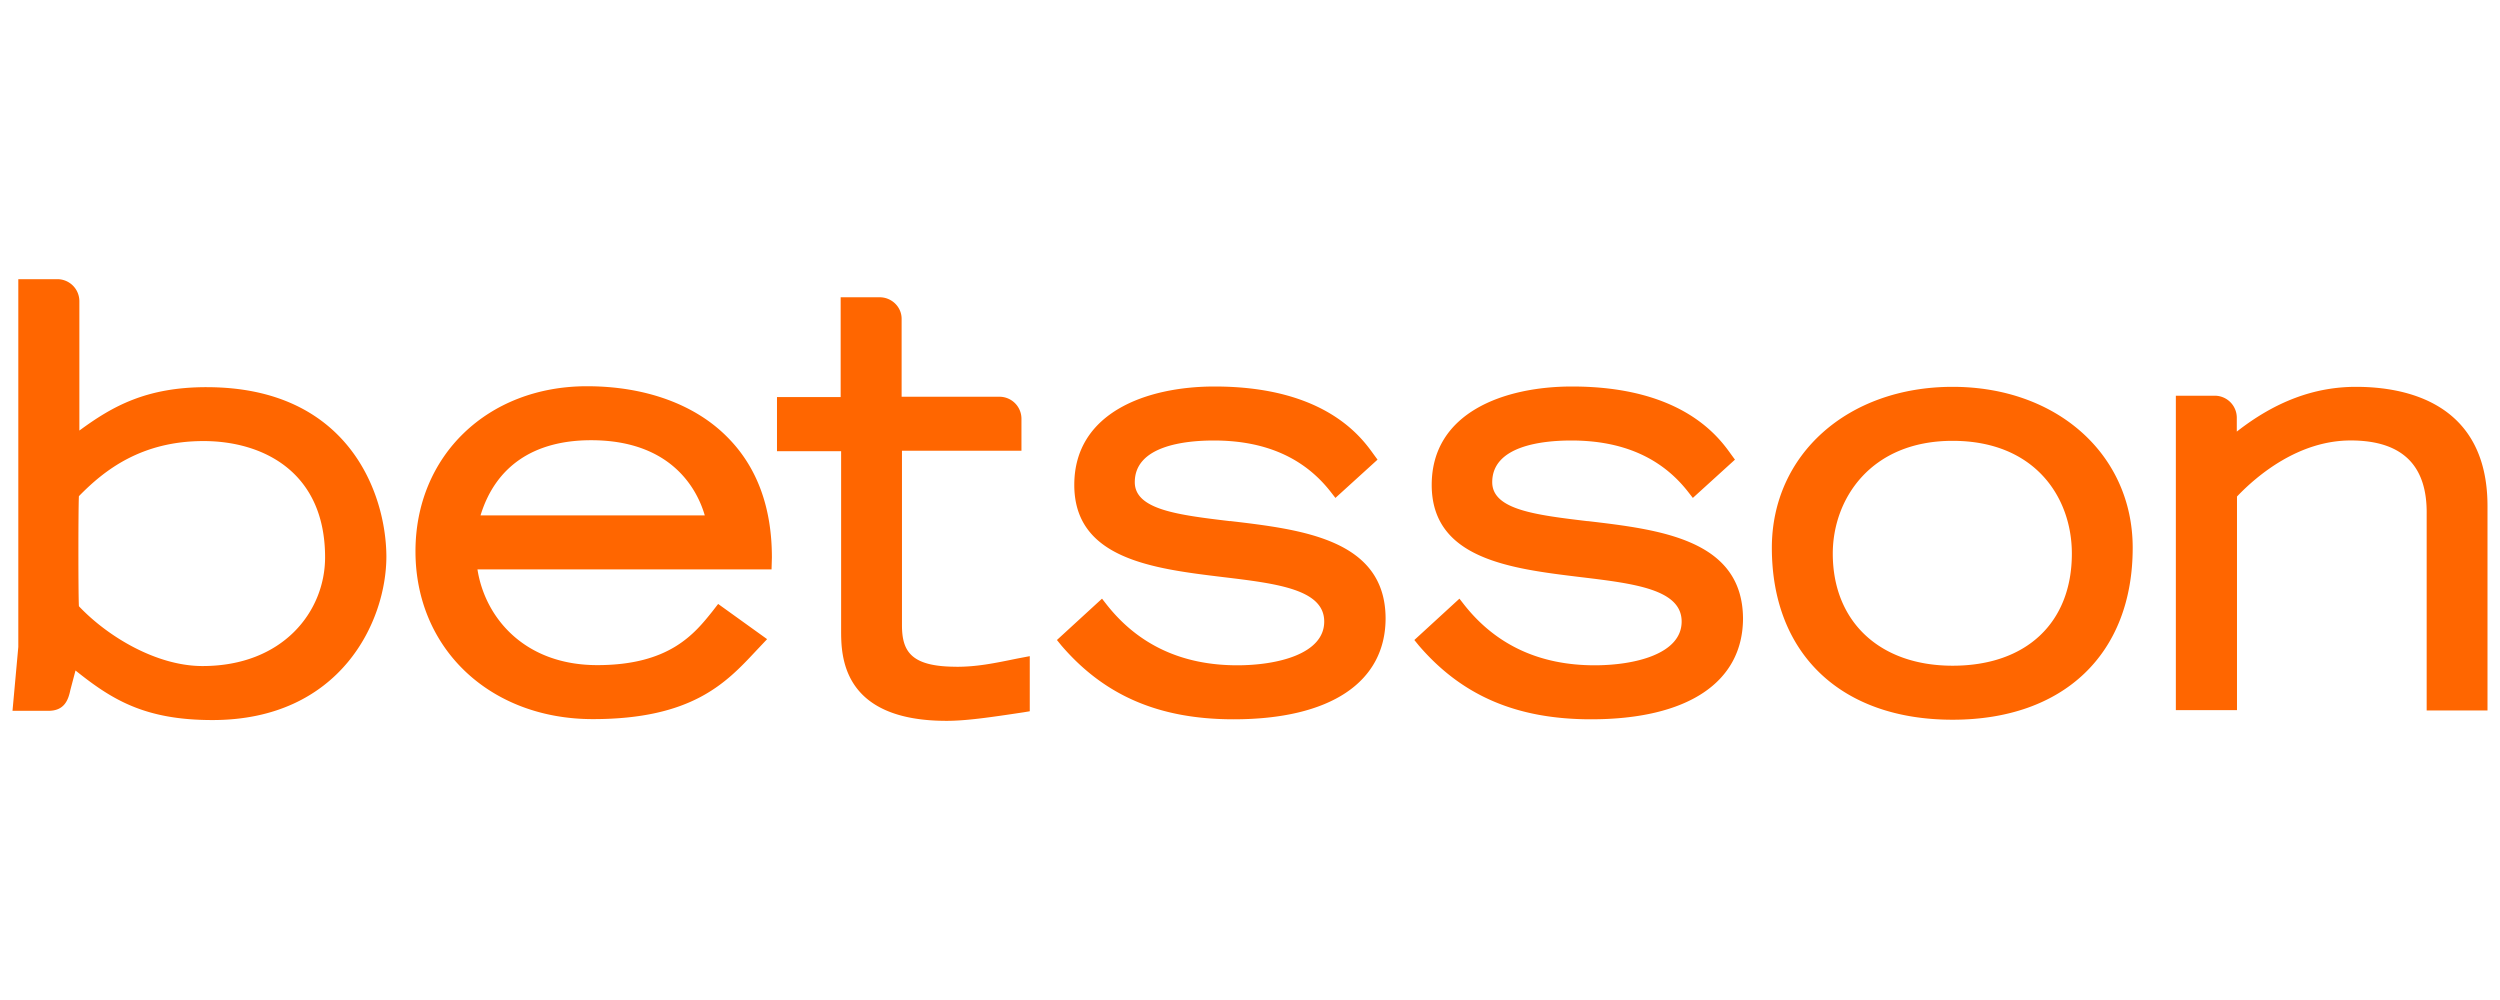
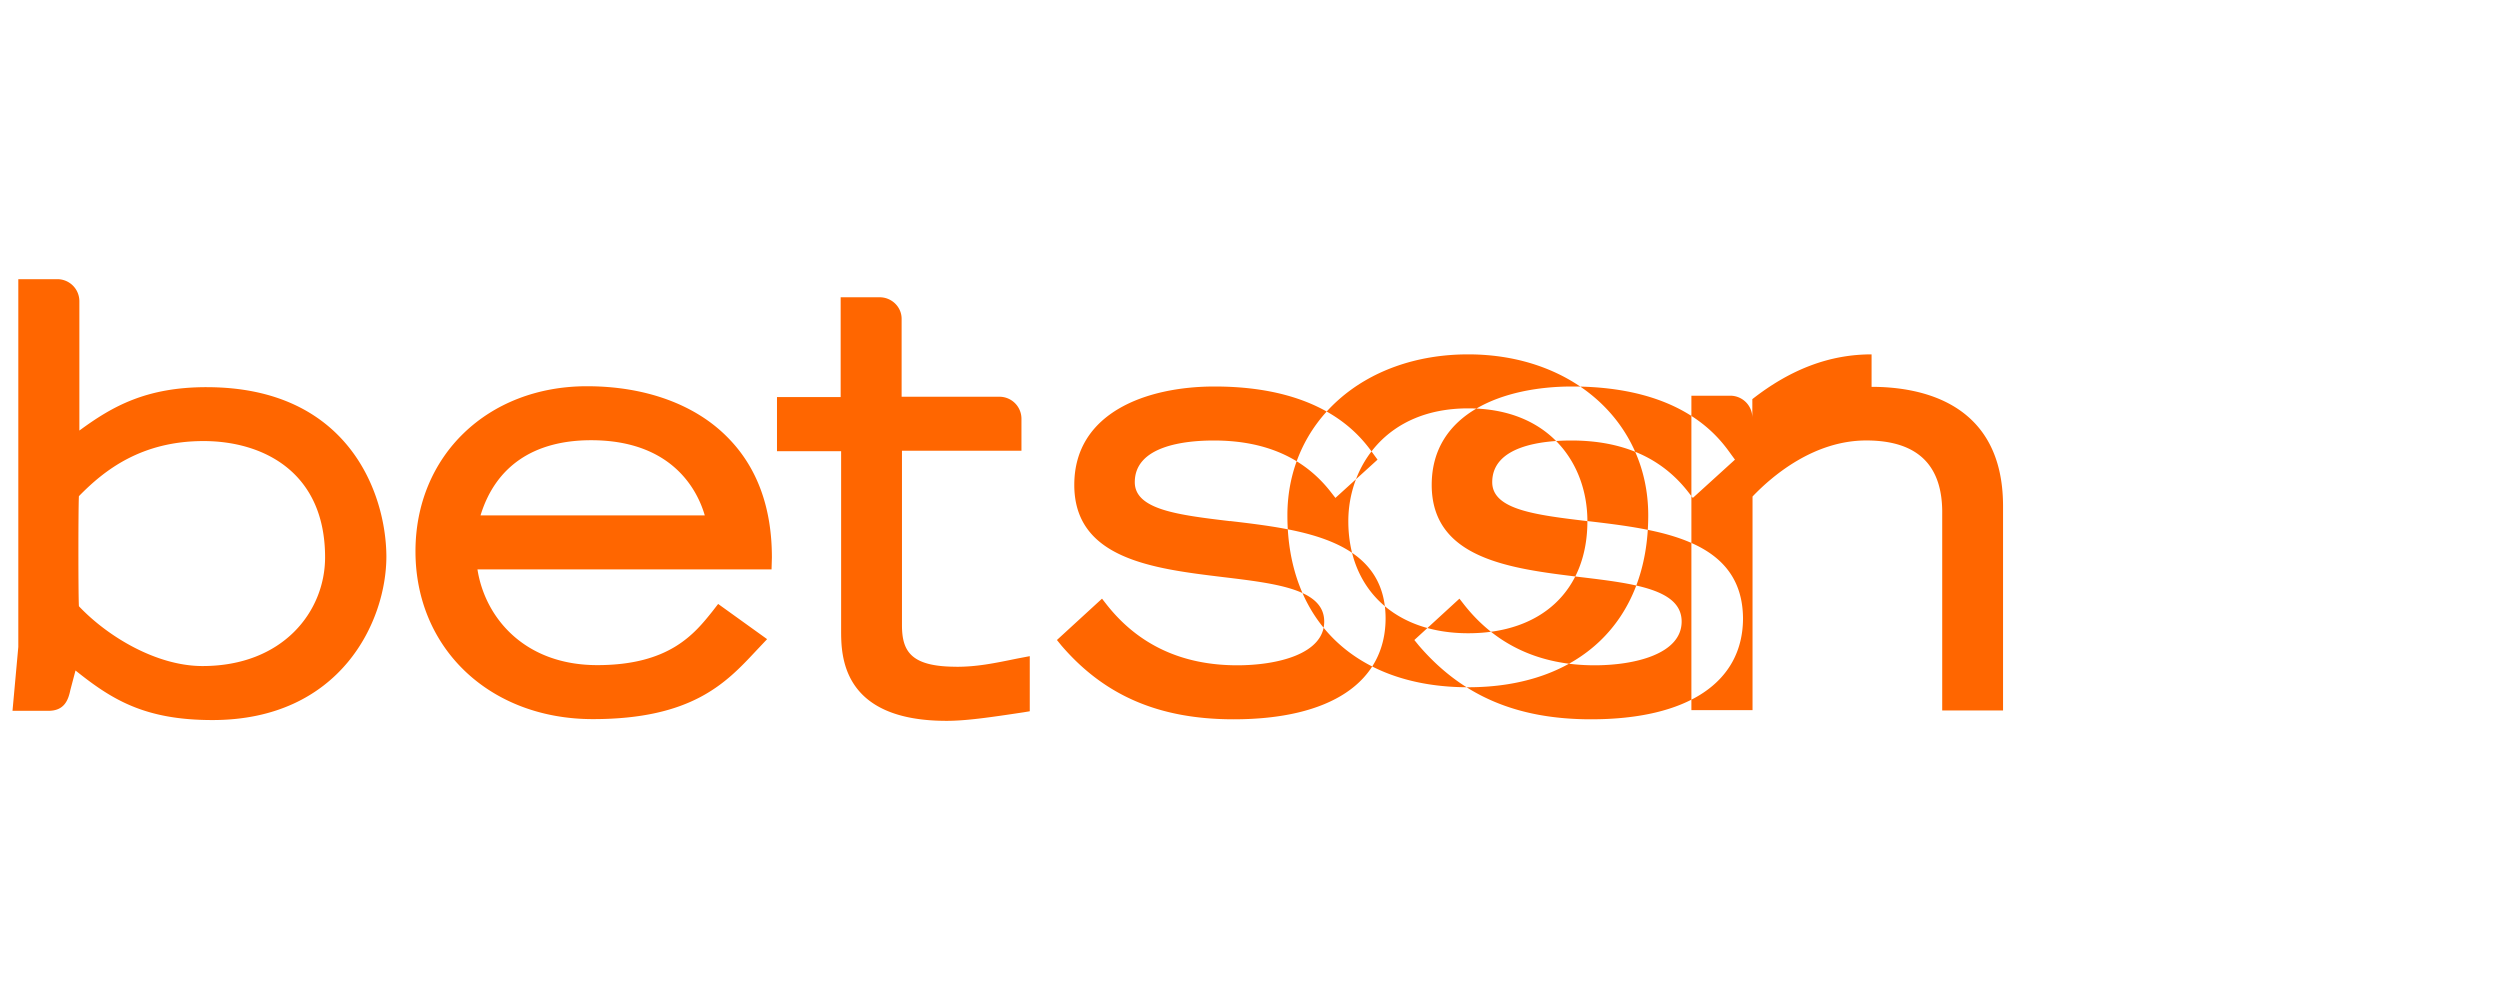
<svg xmlns="http://www.w3.org/2000/svg" width="300" height="120" fill-rule="evenodd" fill="#f60">
-   <path d="M39.01 66.883c0 6.493-5.054 13.042-14.708 13.042-5.547 0-11.423-3.568-14.832-7.178-.082-1.23-.082-11.852 0-13.206 3.04-3.117 7.479-6.613 14.955-6.613 7.067 0 14.585 3.649 14.585 13.943v.013zM24.795 46.459c-7.231 0-11.298 2.285-15.271 5.209V36.125A2.645 2.645 0 0 0 6.882 33.5H2.197v44.129L1.5 85.298h4.314c1.931 0 2.383-1.323 2.63-2.501l.617-2.338c4.396 3.527 8.34 5.947 16.434 5.947 15.325 0 20.871-11.784 20.871-19.644-.041-7.575-4.561-20.301-21.569-20.301l-.001-.002zm32.868 15.391c1.807-5.906 6.409-9.023 13.27-9.023 9.984 0 12.86 6.315 13.64 9.023h-26.91zM70.44 46.348c-11.904 0-20.583 8.326-20.583 19.809 0 11.688 8.958 20.137 21.283 20.137 11.904 0 15.992-4.347 19.556-8.161l1.356-1.436-5.875-4.224-.697.902c-2.164 2.705-5.176 6.439-13.804 6.439-8.751 0-13.476-5.7-14.381-11.483h35.291l.041-1.436c0-5.988-1.768-10.827-5.3-14.395-3.903-3.978-9.902-6.152-16.886-6.152h-.001zm44.329 33.66c-5.464 0-6.533-1.846-6.533-5.002V54.088h14.339v-3.855a2.645 2.645 0 0 0-2.63-2.625h-11.75v-9.35c0-1.436-1.202-2.585-2.63-2.585h-4.685v11.976h-7.641v6.493h7.696v21.449c0 3.006 0 10.91 12.654 10.91 2.342 0 5.176-.409 9.244-1.026l.739-.123v-6.613l-1.52.289c-2.794.574-4.807.986-7.272.986l-.012-.006zm32.826-17.471c-6.132-.738-11.421-1.354-11.421-4.675 0-4.347 5.957-5.002 9.49-5.002 6.132 0 10.805 2.05 14.011 6.152l.575.738 5.054-4.593-.452-.616c-1.438-2.008-5.793-8.161-19.104-8.161-8.136 0-16.834 3.117-16.834 11.811 0 8.898 9.491 10.048 17.872 11.062 6.491.779 12.12 1.477 12.12 5.332 0 3.896-5.627 5.25-10.435 5.25-6.574 0-11.832-2.419-15.653-7.259l-.577-.738-5.411 4.962.534.657c5.178 6.029 11.75 8.858 20.666 8.858 11.585 0 18.241-4.43 18.241-12.14-.048-9.423-9.951-10.626-18.662-11.652l-.013.013zm42.893 0c-6.132-.738-11.421-1.354-11.421-4.675 0-4.347 5.957-5.002 9.491-5.002 6.132 0 10.805 2.05 14.008 6.152l.575.738 5.054-4.593-.452-.616c-1.438-2.008-5.793-8.161-19.104-8.161-8.134 0-16.834 3.117-16.834 11.811 0 8.898 9.491 10.048 17.872 11.062 6.493.779 12.12 1.477 12.12 5.332 0 3.896-5.627 5.25-10.437 5.25-6.574 0-11.832-2.419-15.653-7.259l-.575-.738-5.411 4.962.535.657c5.176 6.029 11.75 8.858 20.665 8.858 11.585 0 18.241-4.43 18.241-12.14-.084-9.433-9.944-10.622-18.653-11.647l-.02.008zm58.135 3.896c0 8.297-5.464 13.452-14.309 13.452-8.751 0-14.381-5.291-14.381-13.452 0-6.521 4.519-13.533 14.381-13.533s14.309 6.767 14.309 13.533zm-14.309-20.013c-12.573 0-21.692 8.12-21.692 19.317 0 12.713 8.299 20.629 21.692 20.629 13.352 0 21.61-7.916 21.61-20.629 0-11.183-9.078-19.317-21.61-19.317zm48.41 0c-5.014 0-9.696 1.764-14.309 5.372V50.11a2.645 2.645 0 0 0-2.63-2.625h-4.683v37.732h7.337V59.582c2.465-2.585 7.437-6.726 13.64-6.726 3.162 0 5.505.779 7.026 2.338 1.437 1.477 2.136 3.649 2.095 6.521v23.541h7.3V60.651c-.041-12.385-9.901-14.231-15.776-14.231v-.001z" />
+   <path d="M39.01 66.883c0 6.493-5.054 13.042-14.708 13.042-5.547 0-11.423-3.568-14.832-7.178-.082-1.23-.082-11.852 0-13.206 3.04-3.117 7.479-6.613 14.955-6.613 7.067 0 14.585 3.649 14.585 13.943v.013zM24.795 46.459c-7.231 0-11.298 2.285-15.271 5.209V36.125A2.645 2.645 0 0 0 6.882 33.5H2.197v44.129L1.5 85.298h4.314c1.931 0 2.383-1.323 2.63-2.501l.617-2.338c4.396 3.527 8.34 5.947 16.434 5.947 15.325 0 20.871-11.784 20.871-19.644-.041-7.575-4.561-20.301-21.569-20.301l-.001-.002zm32.868 15.391c1.807-5.906 6.409-9.023 13.27-9.023 9.984 0 12.86 6.315 13.64 9.023h-26.91zM70.44 46.348c-11.904 0-20.583 8.326-20.583 19.809 0 11.688 8.958 20.137 21.283 20.137 11.904 0 15.992-4.347 19.556-8.161l1.356-1.436-5.875-4.224-.697.902c-2.164 2.705-5.176 6.439-13.804 6.439-8.751 0-13.476-5.7-14.381-11.483h35.291l.041-1.436c0-5.988-1.768-10.827-5.3-14.395-3.903-3.978-9.902-6.152-16.886-6.152h-.001zm44.329 33.66c-5.464 0-6.533-1.846-6.533-5.002V54.088h14.339v-3.855a2.645 2.645 0 0 0-2.63-2.625h-11.75v-9.35c0-1.436-1.202-2.585-2.63-2.585h-4.685v11.976h-7.641v6.493h7.696v21.449c0 3.006 0 10.91 12.654 10.91 2.342 0 5.176-.409 9.244-1.026l.739-.123v-6.613l-1.52.289c-2.794.574-4.807.986-7.272.986l-.012-.006zm32.826-17.471c-6.132-.738-11.421-1.354-11.421-4.675 0-4.347 5.957-5.002 9.49-5.002 6.132 0 10.805 2.05 14.011 6.152l.575.738 5.054-4.593-.452-.616c-1.438-2.008-5.793-8.161-19.104-8.161-8.136 0-16.834 3.117-16.834 11.811 0 8.898 9.491 10.048 17.872 11.062 6.491.779 12.12 1.477 12.12 5.332 0 3.896-5.627 5.25-10.435 5.25-6.574 0-11.832-2.419-15.653-7.259l-.577-.738-5.411 4.962.534.657c5.178 6.029 11.75 8.858 20.666 8.858 11.585 0 18.241-4.43 18.241-12.14-.048-9.423-9.951-10.626-18.662-11.652l-.013.013zm42.893 0c-6.132-.738-11.421-1.354-11.421-4.675 0-4.347 5.957-5.002 9.491-5.002 6.132 0 10.805 2.05 14.008 6.152l.575.738 5.054-4.593-.452-.616c-1.438-2.008-5.793-8.161-19.104-8.161-8.134 0-16.834 3.117-16.834 11.811 0 8.898 9.491 10.048 17.872 11.062 6.493.779 12.12 1.477 12.12 5.332 0 3.896-5.627 5.25-10.437 5.25-6.574 0-11.832-2.419-15.653-7.259l-.575-.738-5.411 4.962.535.657c5.176 6.029 11.75 8.858 20.665 8.858 11.585 0 18.241-4.43 18.241-12.14-.084-9.433-9.944-10.622-18.653-11.647l-.02.008zc0 8.297-5.464 13.452-14.309 13.452-8.751 0-14.381-5.291-14.381-13.452 0-6.521 4.519-13.533 14.381-13.533s14.309 6.767 14.309 13.533zm-14.309-20.013c-12.573 0-21.692 8.12-21.692 19.317 0 12.713 8.299 20.629 21.692 20.629 13.352 0 21.61-7.916 21.61-20.629 0-11.183-9.078-19.317-21.61-19.317zm48.41 0c-5.014 0-9.696 1.764-14.309 5.372V50.11a2.645 2.645 0 0 0-2.63-2.625h-4.683v37.732h7.337V59.582c2.465-2.585 7.437-6.726 13.64-6.726 3.162 0 5.505.779 7.026 2.338 1.437 1.477 2.136 3.649 2.095 6.521v23.541h7.3V60.651c-.041-12.385-9.901-14.231-15.776-14.231v-.001z" />
</svg>